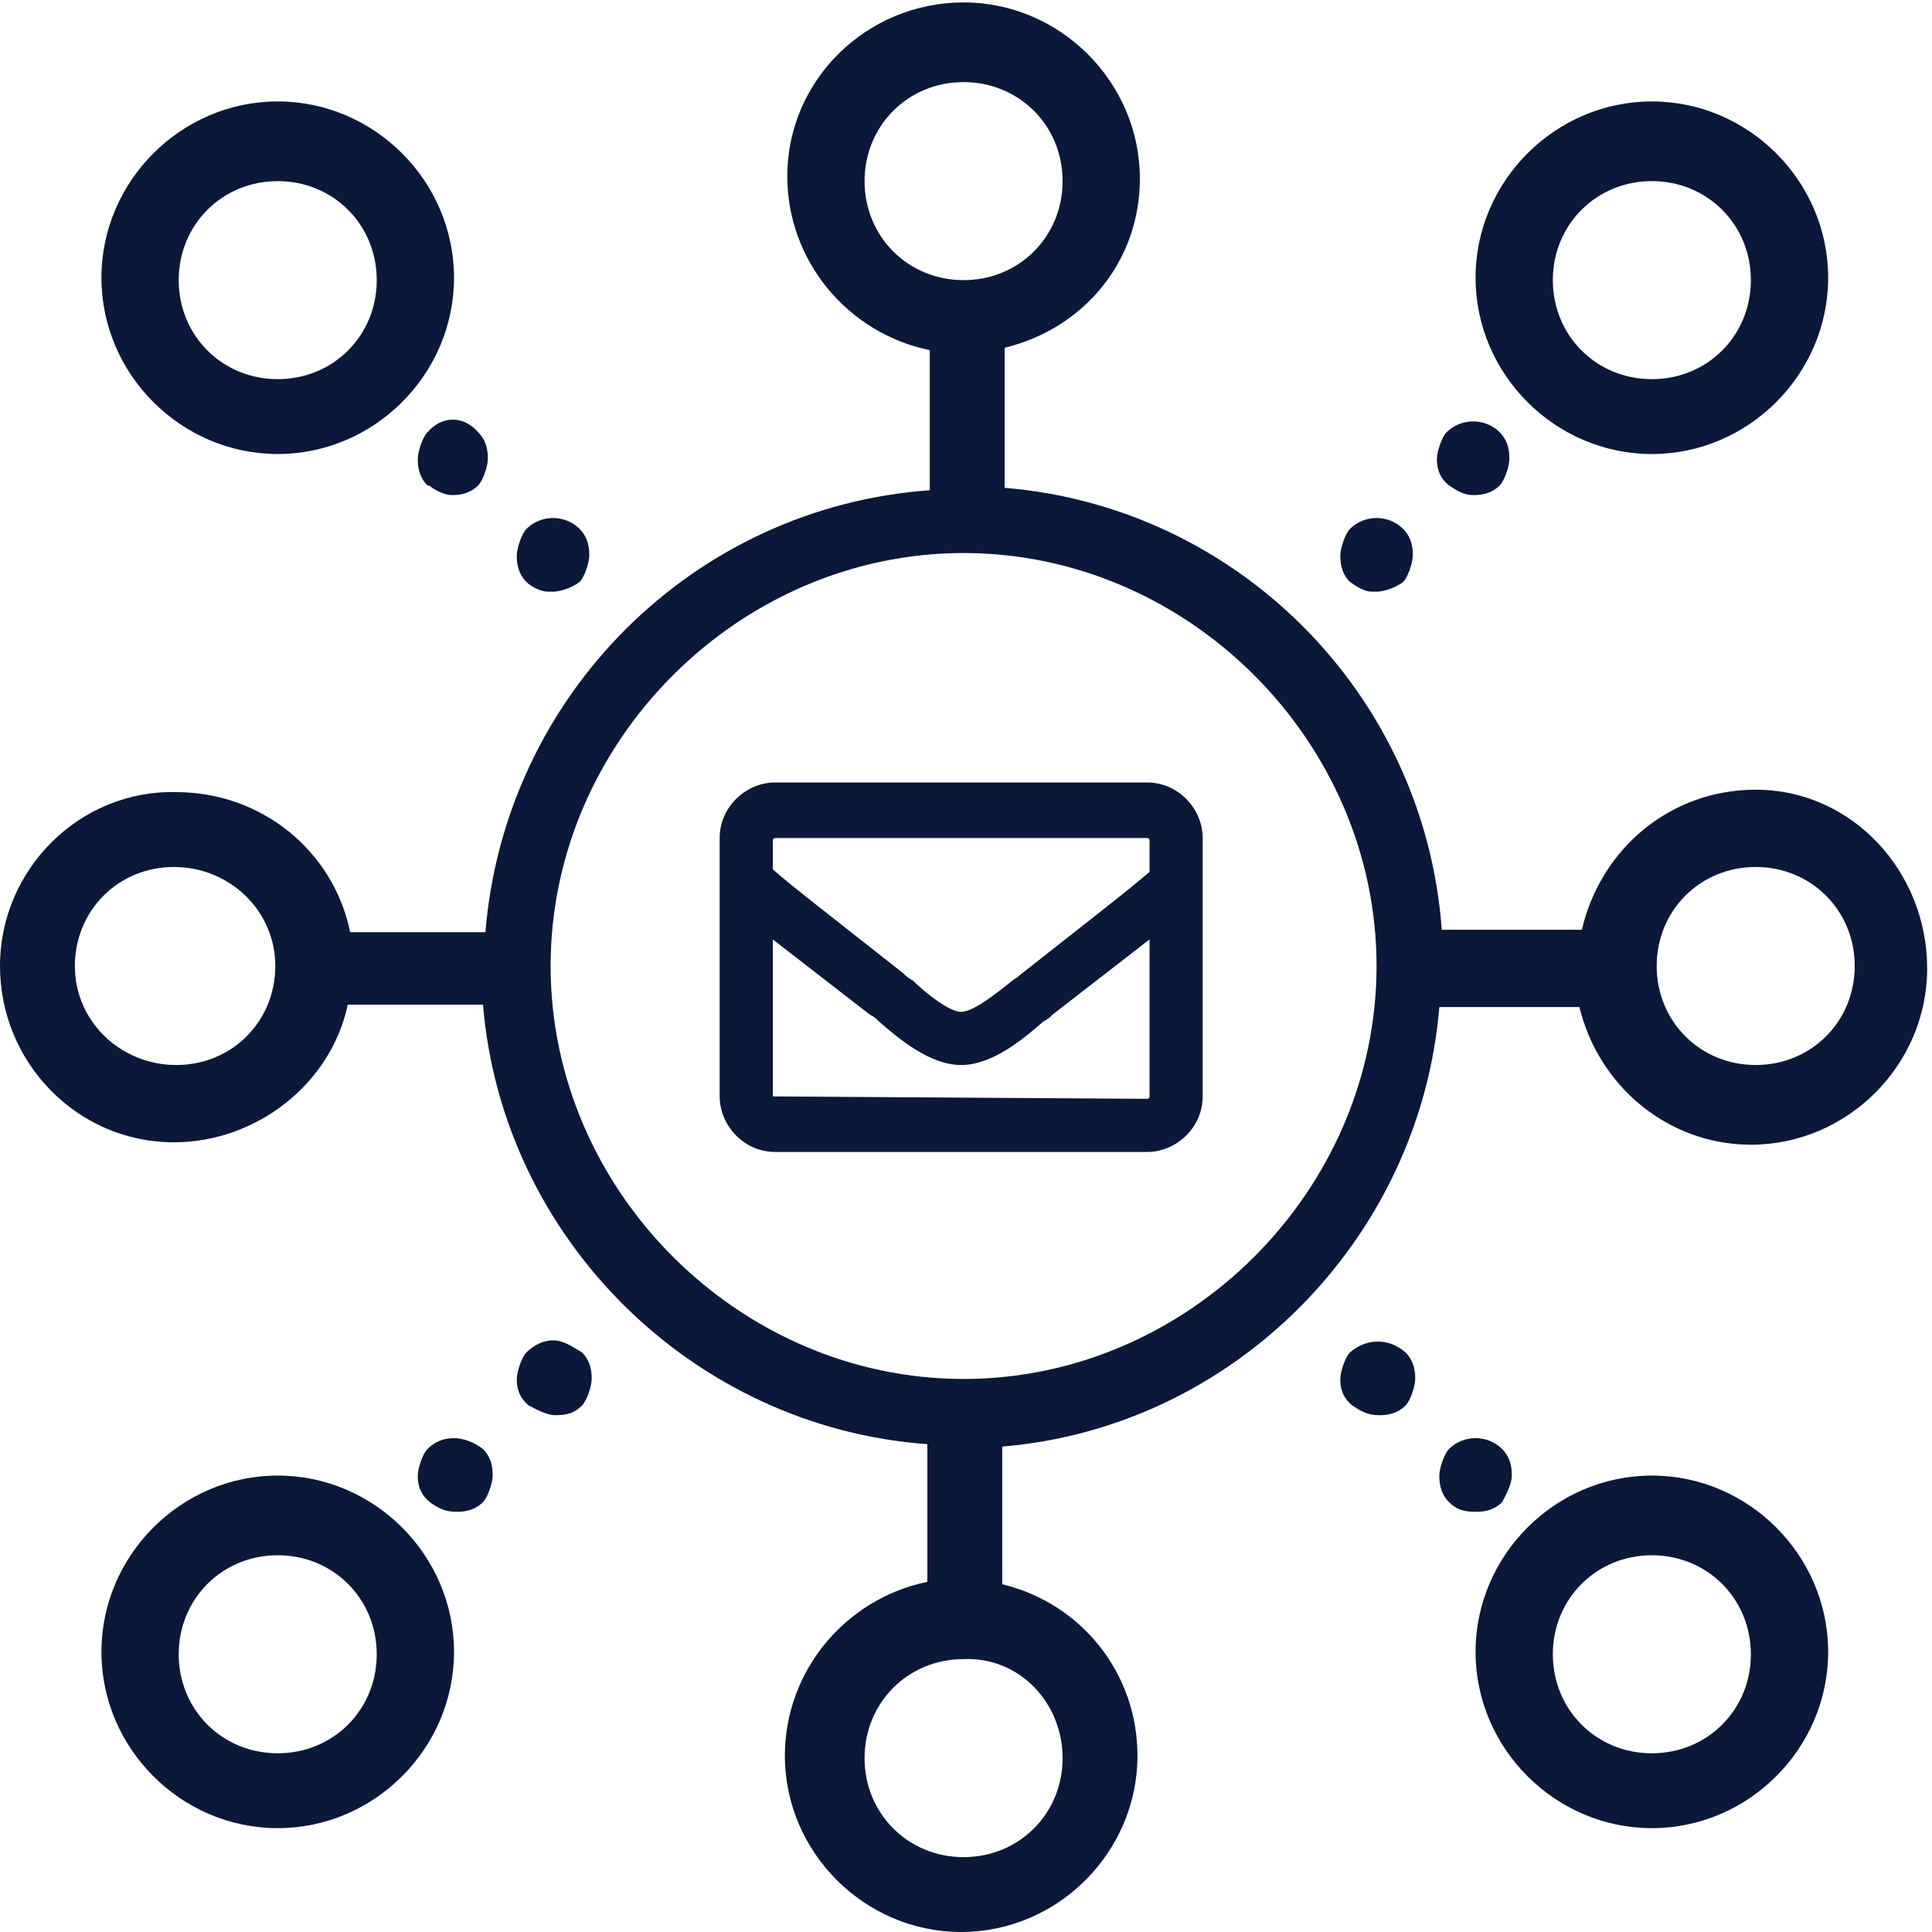
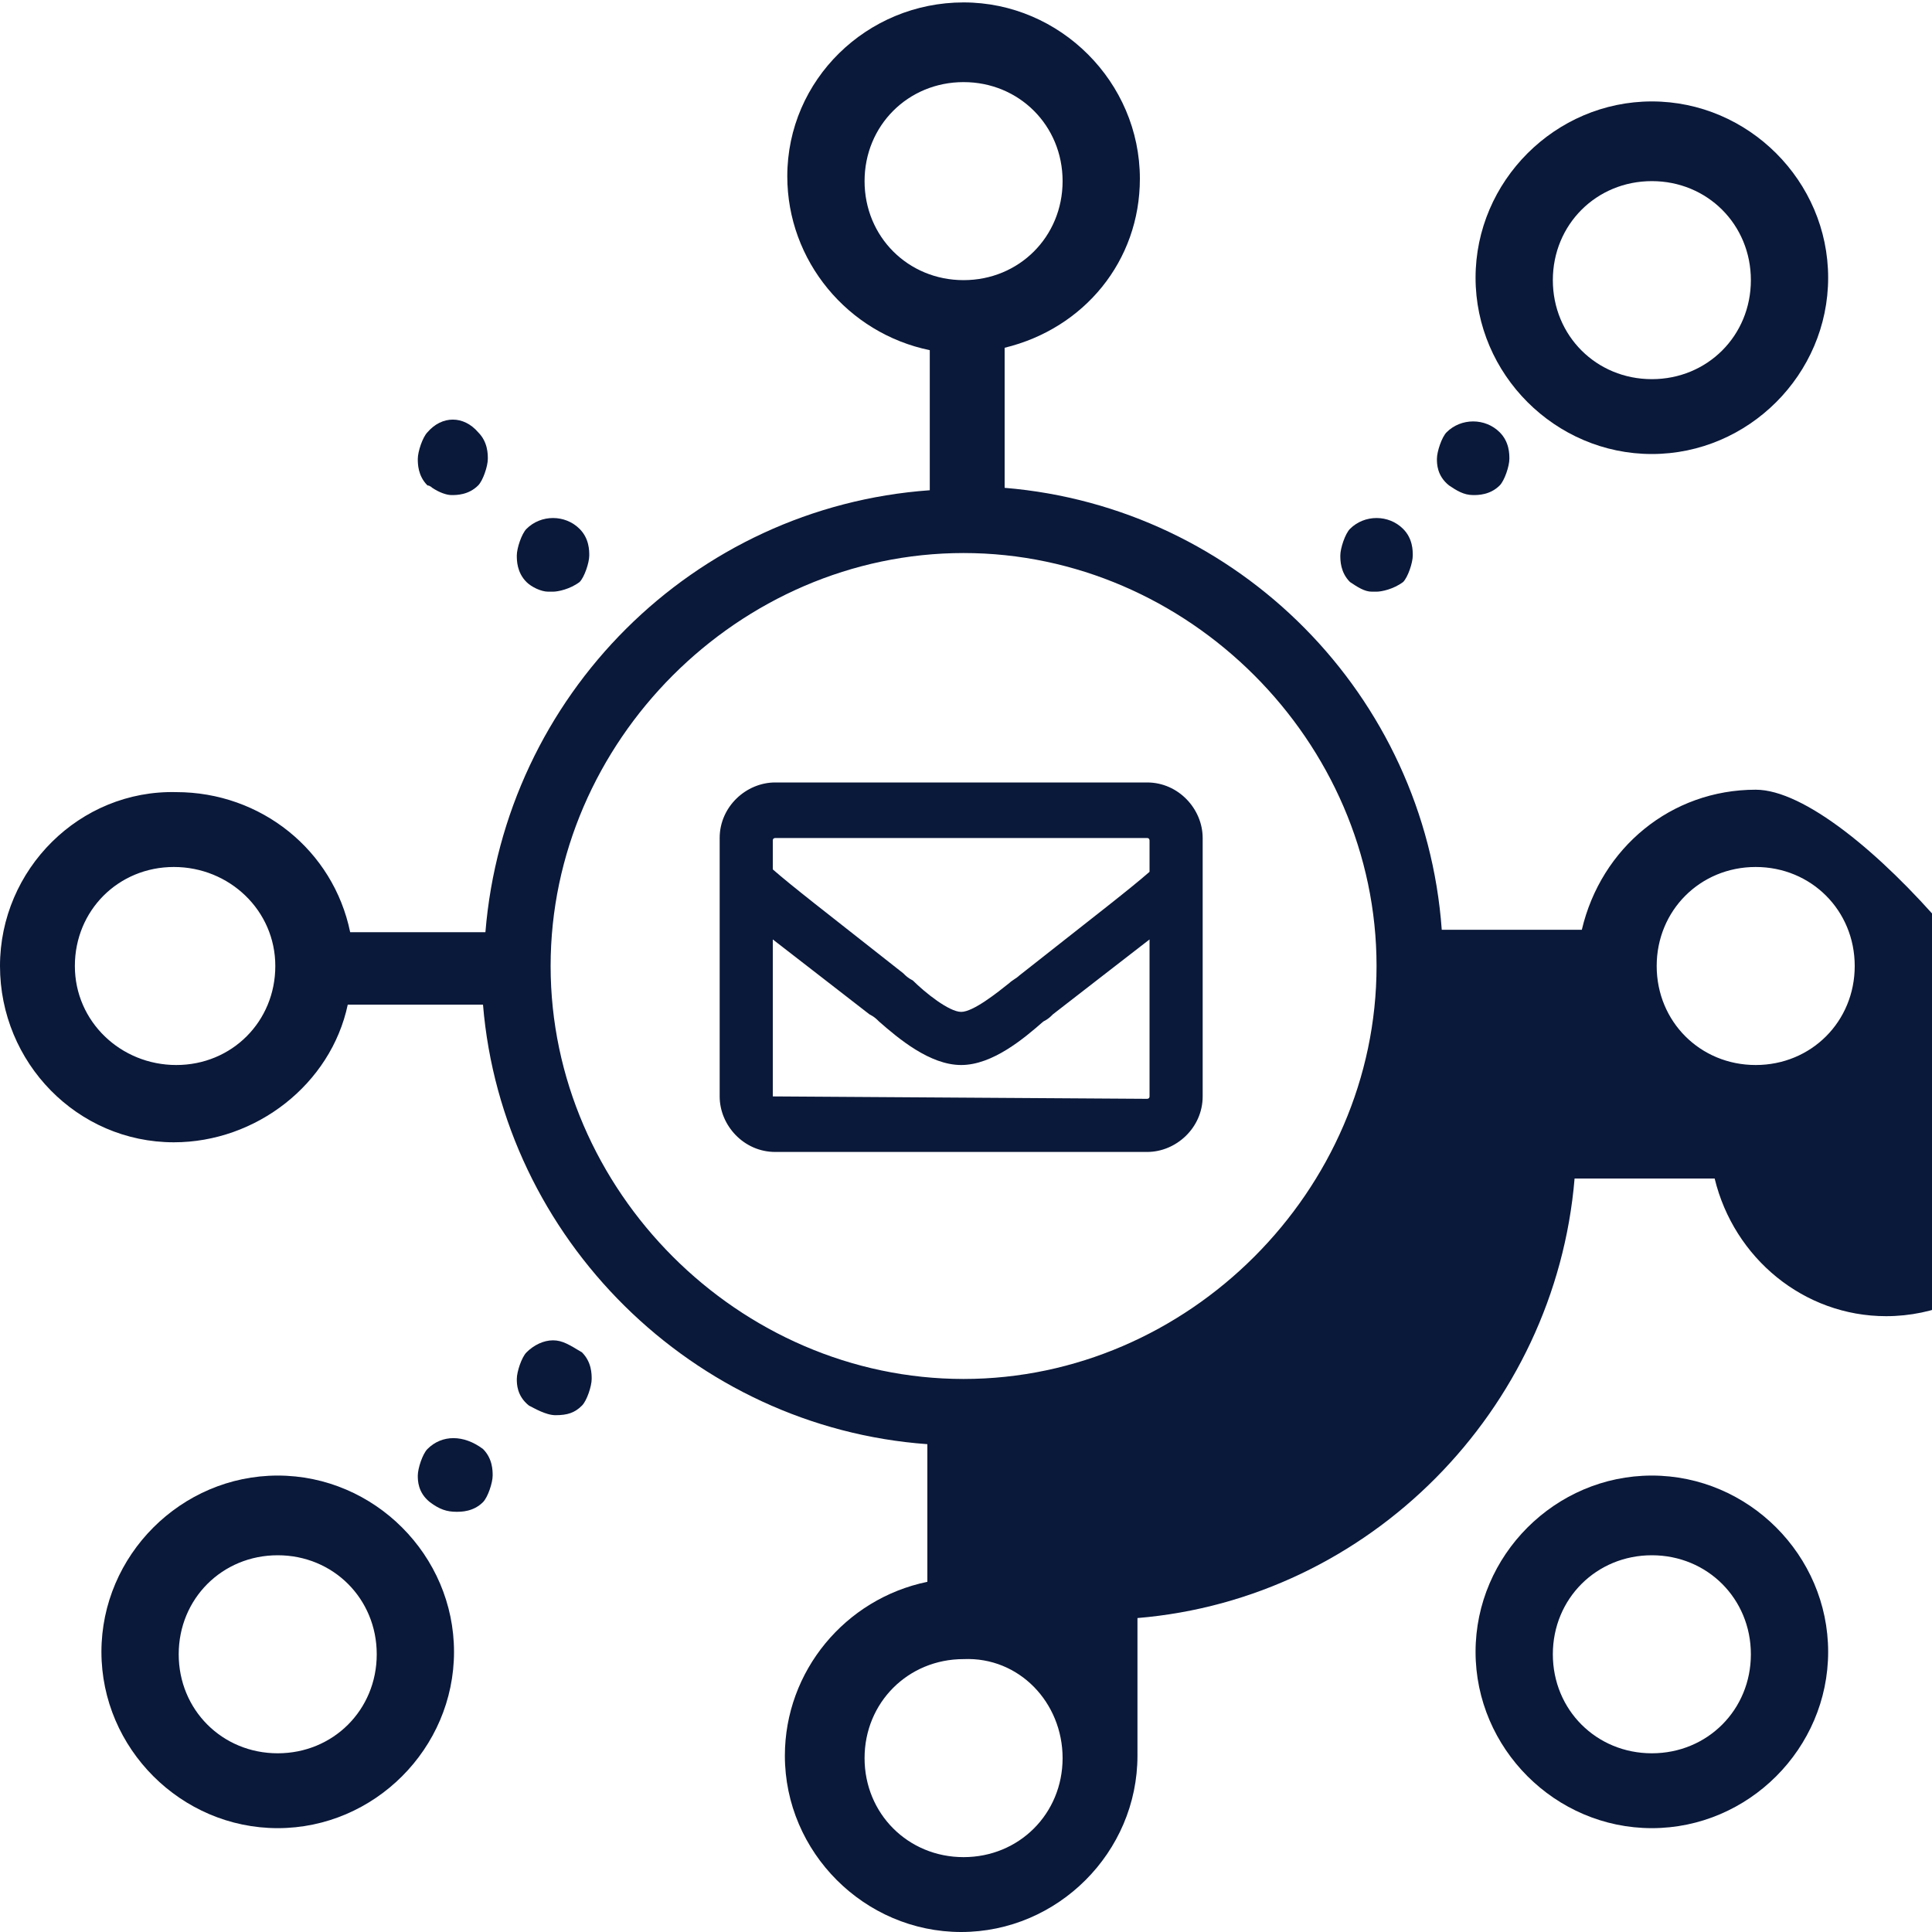
<svg xmlns="http://www.w3.org/2000/svg" version="1.1" id="Layer_1" x="0px" y="0px" viewBox="0 0 80 80" style="enable-background:new 0 0 80 80;" xml:space="preserve">
  <style type="text/css">
	.st0{fill:#0A1839;}
</style>
  <g>
-     <path class="st0" d="M11.5,18.8c4,0,7.3-3.3,7.3-7.3s-3.3-7.3-7.3-7.3s-7.3,3.3-7.3,7.3S7.5,18.8,11.5,18.8z M7.4,11.6   c0-2.3,1.8-4.1,4.1-4.1s4.1,1.8,4.1,4.1s-1.8,4.1-4.1,4.1S7.4,13.9,7.4,11.6z" />
-     <path class="st0" d="M72.7,32.7c-3.5,0-6.4,2.4-7.2,5.8h-5.8C59,28.8,51.3,21,41.6,20.2v-5.8c3.3-0.8,5.6-3.6,5.6-7   c0-4-3.3-7.3-7.3-7.3s-7.3,3.2-7.3,7.2c0,3.5,2.5,6.5,5.9,7.2v5.8c-9.8,0.7-17.6,8.5-18.4,18.3h-5.6c-0.7-3.4-3.7-5.8-7.2-5.8   C3.3,32.7,0,36,0,40s3.2,7.3,7.2,7.3c3.4,0,6.5-2.4,7.2-5.7H20c0.8,9.7,8.7,17.5,18.4,18.2v5.7c-3.4,0.7-5.9,3.7-5.9,7.2   c0,4,3.3,7.3,7.3,7.3s7.3-3.3,7.3-7.3c0-3.4-2.3-6.3-5.6-7.1v-5.7c9.6-0.8,17.3-8.6,18.1-18.2h5.8c0.8,3.3,3.7,5.7,7.1,5.7   c4,0,7.3-3.3,7.3-7.3S76.7,32.7,72.7,32.7z M76.8,40c0,2.3-1.8,4.1-4.1,4.1c-2.3,0-4.1-1.8-4.1-4.1s1.8-4.1,4.1-4.1   S76.8,37.7,76.8,40z M39.9,57.1c-9.3,0-17.1-7.8-17.1-17.1s7.8-17.1,17.1-17.1S57,30.7,57,40S49.2,57.1,39.9,57.1z M39.9,11.6   c-2.3,0-4.1-1.8-4.1-4.1s1.8-4.1,4.1-4.1S44,5.2,44,7.5S42.2,11.6,39.9,11.6z M44,72.8c0,2.3-1.8,4.1-4.1,4.1s-4.1-1.8-4.1-4.1   c0-2.3,1.8-4.1,4.1-4.1C42.2,68.6,44,70.5,44,72.8z M11.4,40c0,2.3-1.8,4.1-4.1,4.1S3.1,42.3,3.1,40s1.8-4.1,4.1-4.1   S11.4,37.7,11.4,40z" />
+     <path class="st0" d="M72.7,32.7c-3.5,0-6.4,2.4-7.2,5.8h-5.8C59,28.8,51.3,21,41.6,20.2v-5.8c3.3-0.8,5.6-3.6,5.6-7   c0-4-3.3-7.3-7.3-7.3s-7.3,3.2-7.3,7.2c0,3.5,2.5,6.5,5.9,7.2v5.8c-9.8,0.7-17.6,8.5-18.4,18.3h-5.6c-0.7-3.4-3.7-5.8-7.2-5.8   C3.3,32.7,0,36,0,40s3.2,7.3,7.2,7.3c3.4,0,6.5-2.4,7.2-5.7H20c0.8,9.7,8.7,17.5,18.4,18.2v5.7c-3.4,0.7-5.9,3.7-5.9,7.2   c0,4,3.3,7.3,7.3,7.3s7.3-3.3,7.3-7.3v-5.7c9.6-0.8,17.3-8.6,18.1-18.2h5.8c0.8,3.3,3.7,5.7,7.1,5.7   c4,0,7.3-3.3,7.3-7.3S76.7,32.7,72.7,32.7z M76.8,40c0,2.3-1.8,4.1-4.1,4.1c-2.3,0-4.1-1.8-4.1-4.1s1.8-4.1,4.1-4.1   S76.8,37.7,76.8,40z M39.9,57.1c-9.3,0-17.1-7.8-17.1-17.1s7.8-17.1,17.1-17.1S57,30.7,57,40S49.2,57.1,39.9,57.1z M39.9,11.6   c-2.3,0-4.1-1.8-4.1-4.1s1.8-4.1,4.1-4.1S44,5.2,44,7.5S42.2,11.6,39.9,11.6z M44,72.8c0,2.3-1.8,4.1-4.1,4.1s-4.1-1.8-4.1-4.1   c0-2.3,1.8-4.1,4.1-4.1C42.2,68.6,44,70.5,44,72.8z M11.4,40c0,2.3-1.8,4.1-4.1,4.1S3.1,42.3,3.1,40s1.8-4.1,4.1-4.1   S11.4,37.7,11.4,40z" />
    <path class="st0" d="M68.4,61.1c-4,0-7.3,3.3-7.3,7.3s3.3,7.3,7.3,7.3s7.3-3.3,7.3-7.3S72.4,61.1,68.4,61.1z M68.4,72.6   c-2.3,0-4.1-1.8-4.1-4.1c0-2.3,1.8-4.1,4.1-4.1c2.3,0,4.1,1.8,4.1,4.1C72.5,70.8,70.7,72.6,68.4,72.6z" />
    <path class="st0" d="M11.5,61.1c-4,0-7.3,3.3-7.3,7.3s3.3,7.3,7.3,7.3s7.3-3.3,7.3-7.3S15.5,61.1,11.5,61.1z M15.6,68.5   c0,2.3-1.8,4.1-4.1,4.1s-4.1-1.8-4.1-4.1c0-2.3,1.8-4.1,4.1-4.1S15.6,66.2,15.6,68.5z" />
    <path class="st0" d="M68.4,18.8c4,0,7.3-3.3,7.3-7.3s-3.3-7.3-7.3-7.3s-7.3,3.3-7.3,7.3S64.4,18.8,68.4,18.8z M68.4,7.5   c2.3,0,4.1,1.8,4.1,4.1s-1.8,4.1-4.1,4.1c-2.3,0-4.1-1.8-4.1-4.1S66.1,7.5,68.4,7.5z" />
    <path class="st0" d="M61,20.5c0.2,0,0.7,0,1.1-0.4c0.2-0.2,0.4-0.8,0.4-1.1c0-0.2,0-0.7-0.4-1.1c-0.6-0.6-1.6-0.6-2.2,0   c-0.2,0.2-0.4,0.8-0.4,1.1c0,0.2,0,0.7,0.5,1.1C60.3,20.3,60.6,20.5,61,20.5z" />
    <path class="st0" d="M22.7,24.5c0.1,0,0.1,0,0.2,0c0.2,0,0.7-0.1,1.1-0.4c0.2-0.2,0.4-0.8,0.4-1.1c0-0.2,0-0.7-0.4-1.1   c-0.6-0.6-1.6-0.6-2.2,0c-0.2,0.2-0.4,0.8-0.4,1.1c0,0.2,0,0.7,0.4,1.1C22,24.3,22.4,24.5,22.7,24.5z" />
    <path class="st0" d="M56.8,24.5c0.1,0,0.1,0,0.2,0c0.2,0,0.7-0.1,1.1-0.4c0.2-0.2,0.4-0.8,0.4-1.1c0-0.2,0-0.7-0.4-1.1   c-0.6-0.6-1.6-0.6-2.2,0c-0.2,0.2-0.4,0.8-0.4,1.1c0,0.2,0,0.7,0.4,1.1C56.2,24.3,56.5,24.5,56.8,24.5z" />
    <path class="st0" d="M17.7,17.9c-0.2,0.2-0.4,0.8-0.4,1.1c0,0.2,0,0.7,0.4,1.1l0,0c0.1,0,0.2,0.1,0.2,0.1c0.3,0.2,0.6,0.3,0.8,0.3   c0.2,0,0.7,0,1.1-0.4c0.2-0.2,0.4-0.8,0.4-1.1c0-0.2,0-0.7-0.4-1.1C19.2,17.2,18.3,17.2,17.7,17.9z" />
    <path class="st0" d="M55.9,56L55.9,56c-0.2,0.2-0.4,0.8-0.4,1.1c0,0.2,0,0.7,0.5,1.1c0.3,0.2,0.6,0.4,1.1,0.4c0.2,0,0.7,0,1.1-0.4   c0.2-0.2,0.4-0.8,0.4-1.1c0-0.2,0-0.7-0.4-1.1C57.5,55.4,56.6,55.4,55.9,56z" />
-     <path class="st0" d="M62.6,61.1c0-0.2,0-0.7-0.4-1.1c-0.6-0.6-1.6-0.6-2.2,0c-0.2,0.2-0.4,0.8-0.4,1.1c0,0.2,0,0.7,0.4,1.1   c0.3,0.3,0.6,0.4,1.1,0.4c0.2,0,0.7,0,1.1-0.4C62.3,62,62.6,61.5,62.6,61.1z" />
    <path class="st0" d="M17.7,60c-0.2,0.2-0.4,0.8-0.4,1.1c0,0.2,0,0.7,0.5,1.1c0.4,0.3,0.7,0.4,1.1,0.4c0.2,0,0.7,0,1.1-0.4   c0.2-0.2,0.4-0.8,0.4-1.1c0-0.2,0-0.7-0.4-1.1C19.2,59.4,18.3,59.4,17.7,60z" />
    <path class="st0" d="M22.9,55.5L22.9,55.5c-0.4,0-0.8,0.2-1.1,0.5l0,0c-0.2,0.2-0.4,0.8-0.4,1.1c0,0.2,0,0.7,0.5,1.1   c0.2,0.1,0.7,0.4,1.1,0.4c0.5,0,0.8-0.1,1.1-0.4c0.2-0.2,0.4-0.8,0.4-1.1c0-0.2,0-0.7-0.4-1.1C23.6,55.7,23.3,55.5,22.9,55.5z" />
    <path class="st0" d="M32.1,47.7c-1.3,0-2.3-1.1-2.3-2.3V34.7c0-1.3,1.1-2.3,2.3-2.3h15.4c1.3,0,2.3,1.1,2.3,2.3v10.7   c0,1.3-1.1,2.3-2.3,2.3H32.1z M32,45.4C32,45.5,32,45.5,32,45.4l15.5,0.1c0,0,0.1,0,0.1-0.1v-6.5c-0.9,0.7-2.2,1.7-4,3.1   c-0.1,0.1-0.2,0.2-0.4,0.3c-0.8,0.7-2.1,1.8-3.4,1.8s-2.6-1.1-3.4-1.8c-0.1-0.1-0.2-0.2-0.4-0.3c-1.8-1.4-3.1-2.4-4-3.1   C32,38.9,32,45.4,32,45.4z M39.8,41.9c0.5,0,1.5-0.8,2-1.2c0.1-0.1,0.3-0.2,0.4-0.3c3.3-2.6,4.6-3.6,5.4-4.3v-1.3   c0,0,0-0.1-0.1-0.1H32.1c0,0-0.1,0-0.1,0.1V36c0.8,0.7,2.1,1.7,5.4,4.3c0.1,0.1,0.2,0.2,0.4,0.3C38.3,41.1,39.3,41.9,39.8,41.9   L39.8,41.9L39.8,41.9z" />
  </g>
</svg>